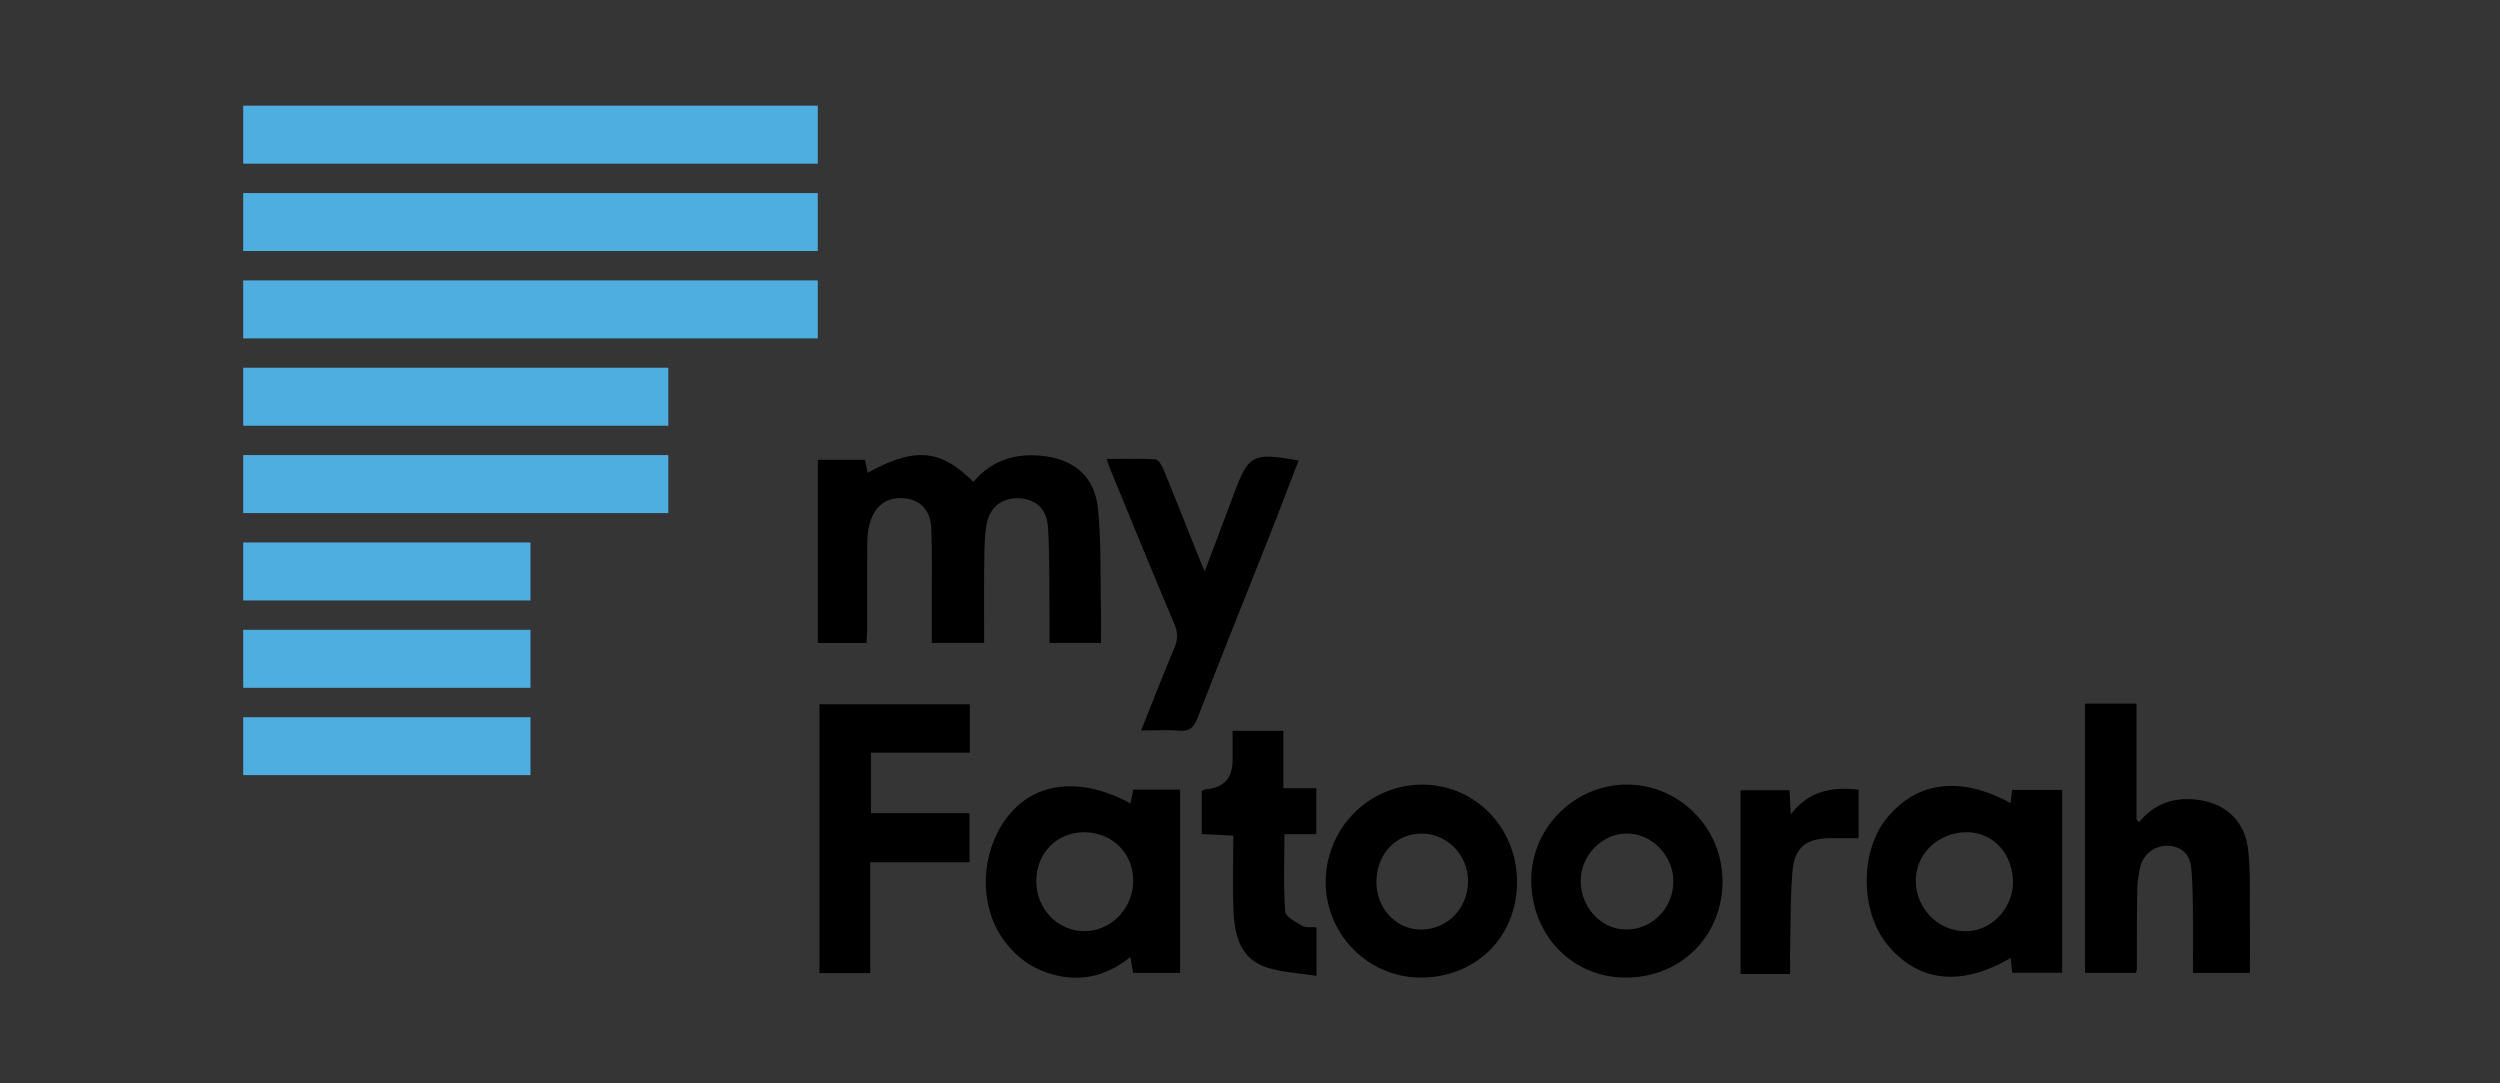
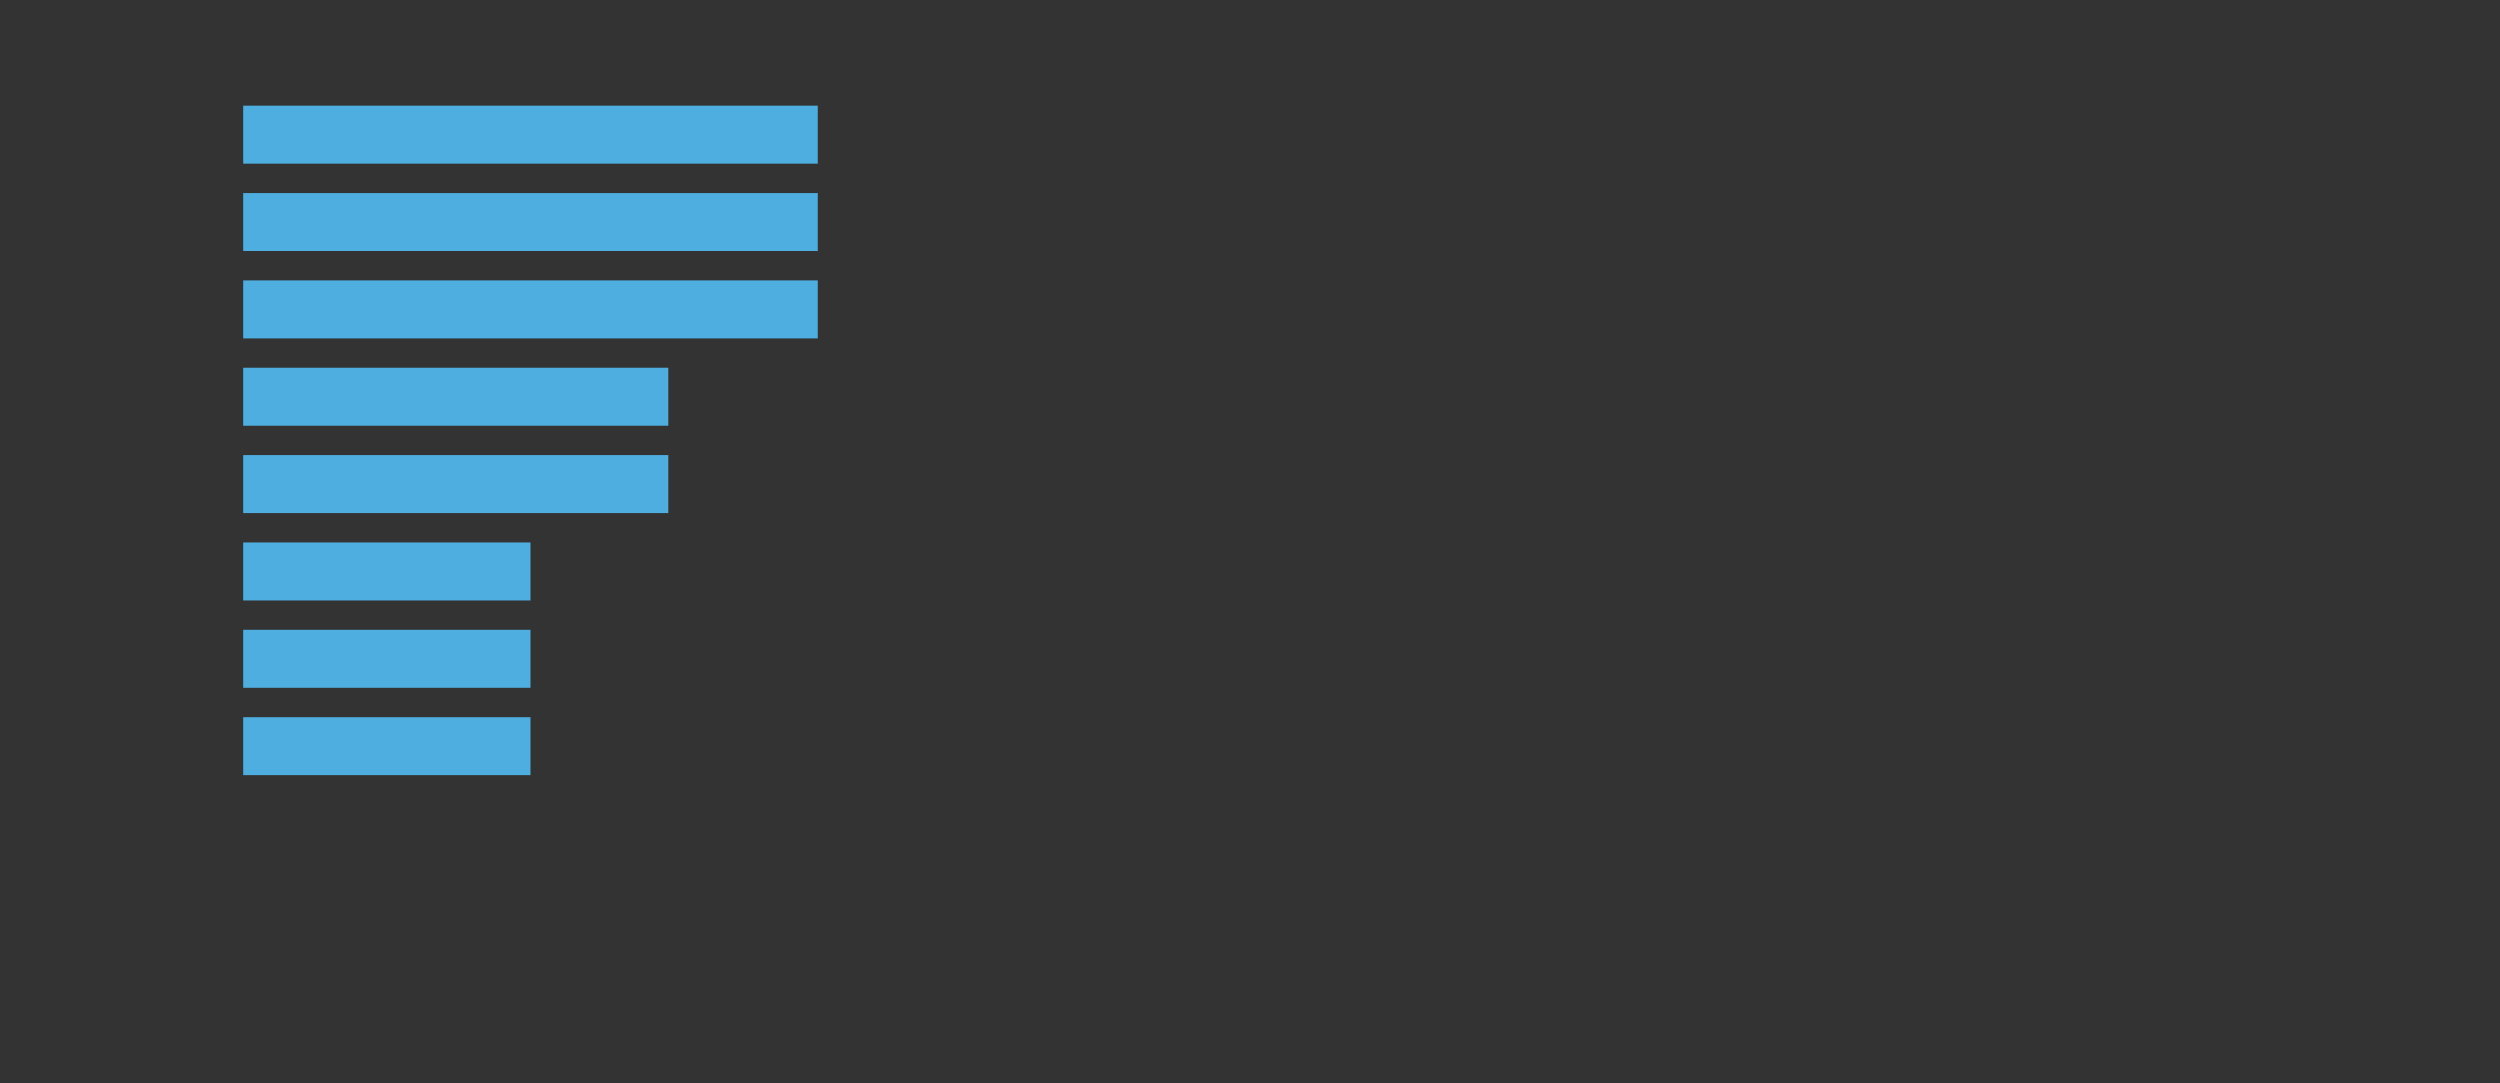
<svg xmlns="http://www.w3.org/2000/svg" width="180" height="78" fill="none">
  <rect width="100%" height="100%" fill="#333333" stroke="none" />
-   <path fill="#fff" fill-opacity=".01" d="M0 0h180v78H0z" />
  <g clip-path="url(#a)">
-     <path fill="#000" d="M70.857 46.29h-3.768c0-.973.002-1.884 0-2.795-.006-1.808.03-3.618-.035-5.425-.047-1.304-.766-2.06-1.877-2.187-1.196-.139-2.101.422-2.503 1.639-.157.475-.219 1-.225 1.503-.025 2.047-.008 4.093-.012 6.14 0 .367-.031.732-.047 1.133h-3.508v-13.19h3.397l.195.937c3.397-1.872 5.23-1.718 7.607.653 1.257-1.477 2.881-2.058 4.806-1.89 2.398.209 3.934 1.456 4.17 3.85.233 2.367.159 4.764.21 7.148.017.809.002 1.618.002 2.484h-3.702c0-.784.008-1.523 0-2.26-.025-2.012.004-4.027-.109-6.033-.076-1.346-.866-2.056-2.054-2.118-1.226-.063-2.16.62-2.375 1.919-.16.966-.151 1.968-.164 2.953-.022 1.835-.006 3.667-.006 5.541l-.002-.002zm79.27 4.37h3.7v8.348l.189.189c1.032-1.258 2.322-1.755 3.876-1.645 2.195.156 3.737 1.438 3.977 3.664.178 1.654.102 3.336.123 5.007.014 1.253.002 2.506.002 3.83h-4.1c0-1.449.015-2.905-.004-4.357-.012-1.052-.026-2.109-.117-3.16-.082-.966-.636-1.58-1.638-1.638a1.969 1.969 0 0 0-2.039 1.53 8.393 8.393 0 0 0-.215 1.817c-.031 1.84-.019 3.683-.025 5.524 0 .064-.033.13-.072.279h-3.661V50.662l.004-.002zm-1.654 6.215v13.163h-3.596l-.105-1.067c-3.53 2.068-6.575 1.76-8.811-.868-2.017-2.372-2.085-6.73-.143-9.152 2.16-2.695 5.336-3.11 8.946-1.124.035-.311.066-.598.107-.954h3.602v.002zm-7.012 3.049c-2.035.082-3.573 1.648-3.52 3.583.055 2.017 1.734 3.613 3.721 3.535 1.863-.074 3.368-1.794 3.266-3.733-.109-2.021-1.583-3.463-3.465-3.385h-.002zm-60.066-2.079c.075-.38.133-.667.2-.995h3.373v13.202h-3.381l-.197-1.145c-1.693 1.352-3.522 1.804-5.56 1.26-1.514-.406-2.692-1.272-3.597-2.535-1.864-2.601-1.622-6.631.553-9.12 1.97-2.254 5.174-2.53 8.609-.665v-.002zm-3.174 2.083c-1.977-.084-3.519 1.351-3.605 3.356-.085 2.011 1.42 3.696 3.355 3.756 1.927.06 3.544-1.514 3.614-3.512.07-1.968-1.376-3.514-3.366-3.6h.002zm-8.392-9.219v3.485h-7.12v4.354h7.097v3.532h-7.148v7.98H59V50.707h10.828v.002zm39.396 12.78c.004 3.964-2.946 6.895-6.937 6.895-3.744 0-6.82-3.078-6.836-6.838-.018-3.868 3.053-7.013 6.887-7.052 3.823-.039 6.882 3.067 6.886 6.995zm-10.122-.016c-.018 1.9 1.387 3.432 3.168 3.452 1.907.02 3.408-1.49 3.426-3.45.019-1.886-1.47-3.437-3.317-3.455-1.858-.018-3.256 1.456-3.277 3.455v-.002zm24.915.1c-.067 3.964-3.149 6.903-7.144 6.81-3.801-.087-6.682-3.19-6.621-7.13.058-3.737 3.203-6.8 6.942-6.763 3.819.039 6.889 3.225 6.823 7.08v.003zm-6.915 3.35c1.882-.006 3.395-1.573 3.377-3.495-.019-1.852-1.563-3.42-3.358-3.412-1.8.008-3.328 1.601-3.308 3.446.023 1.917 1.495 3.465 3.289 3.46zm-34.941-14.33c.844-2.111 1.59-4.042 2.396-5.945.26-.612.256-1.103-.006-1.726-1.568-3.7-3.084-7.423-4.615-11.138-.076-.182-.131-.374-.256-.74 1.245 0 2.383-.04 3.514.034.213.014.462.446.581.733.844 2.048 1.655 4.11 2.478 6.166.12.303.25.604.483 1.169l1.837-4.874c.072-.19.145-.383.215-.573 1.11-2.986 1.364-3.127 4.712-2.543-.664 1.718-1.31 3.428-1.982 5.125-1.766 4.468-3.555 8.928-5.294 13.407-.262.673-.569.985-1.323.921-.841-.071-1.693-.016-2.737-.016h-.003zm12.633 17.672c-1.32-.221-2.606-.254-3.751-.67-1.75-.637-2.148-2.28-2.226-3.931-.086-1.798-.02-3.604-.02-5.497-.824-.043-1.52-.077-2.276-.116v-3.1c.109-.046.197-.111.291-.12 1.288-.11 1.932-.804 1.933-2.082v-2.132h3.656v4.133h2.373v3.309h-2.298c0 1.927-.07 3.75.056 5.56.026.376.737.76 1.195 1.028.265.155.66.085 1.063.124v3.492l.004.002zm34.093-.137h-3.569v-13.23h3.526l.09 1.742c1.325-1.733 2.992-1.989 4.88-1.786v3.494c-.698 0-1.37-.006-2.042 0-1.724.02-2.561.661-2.711 2.375-.162 1.86-.129 3.737-.174 5.607-.012.538 0 1.079 0 1.796v.002z" />
    <path fill="#4EAEE0" d="M58.88 7.608H17.51v4.176h41.37V7.607zm0 6.291H17.51v4.175h41.37V13.9zm0 6.288H17.51v4.176h41.37v-4.176zm-10.763 6.291H17.509v4.175h30.608v-4.175zm0 6.289H17.509v4.175h30.608v-4.175zm-9.921 6.29H17.509v4.176h20.687v-4.176zm0 6.291H17.509v4.175h20.687v-4.175zm0 6.289H17.509v4.175h20.687v-4.175z" />
  </g>
  <defs>
    <clipPath id="a">
      <path fill="#fff" d="M17.51 7.608h144.491v62.784H17.51z" />
    </clipPath>
  </defs>
</svg>